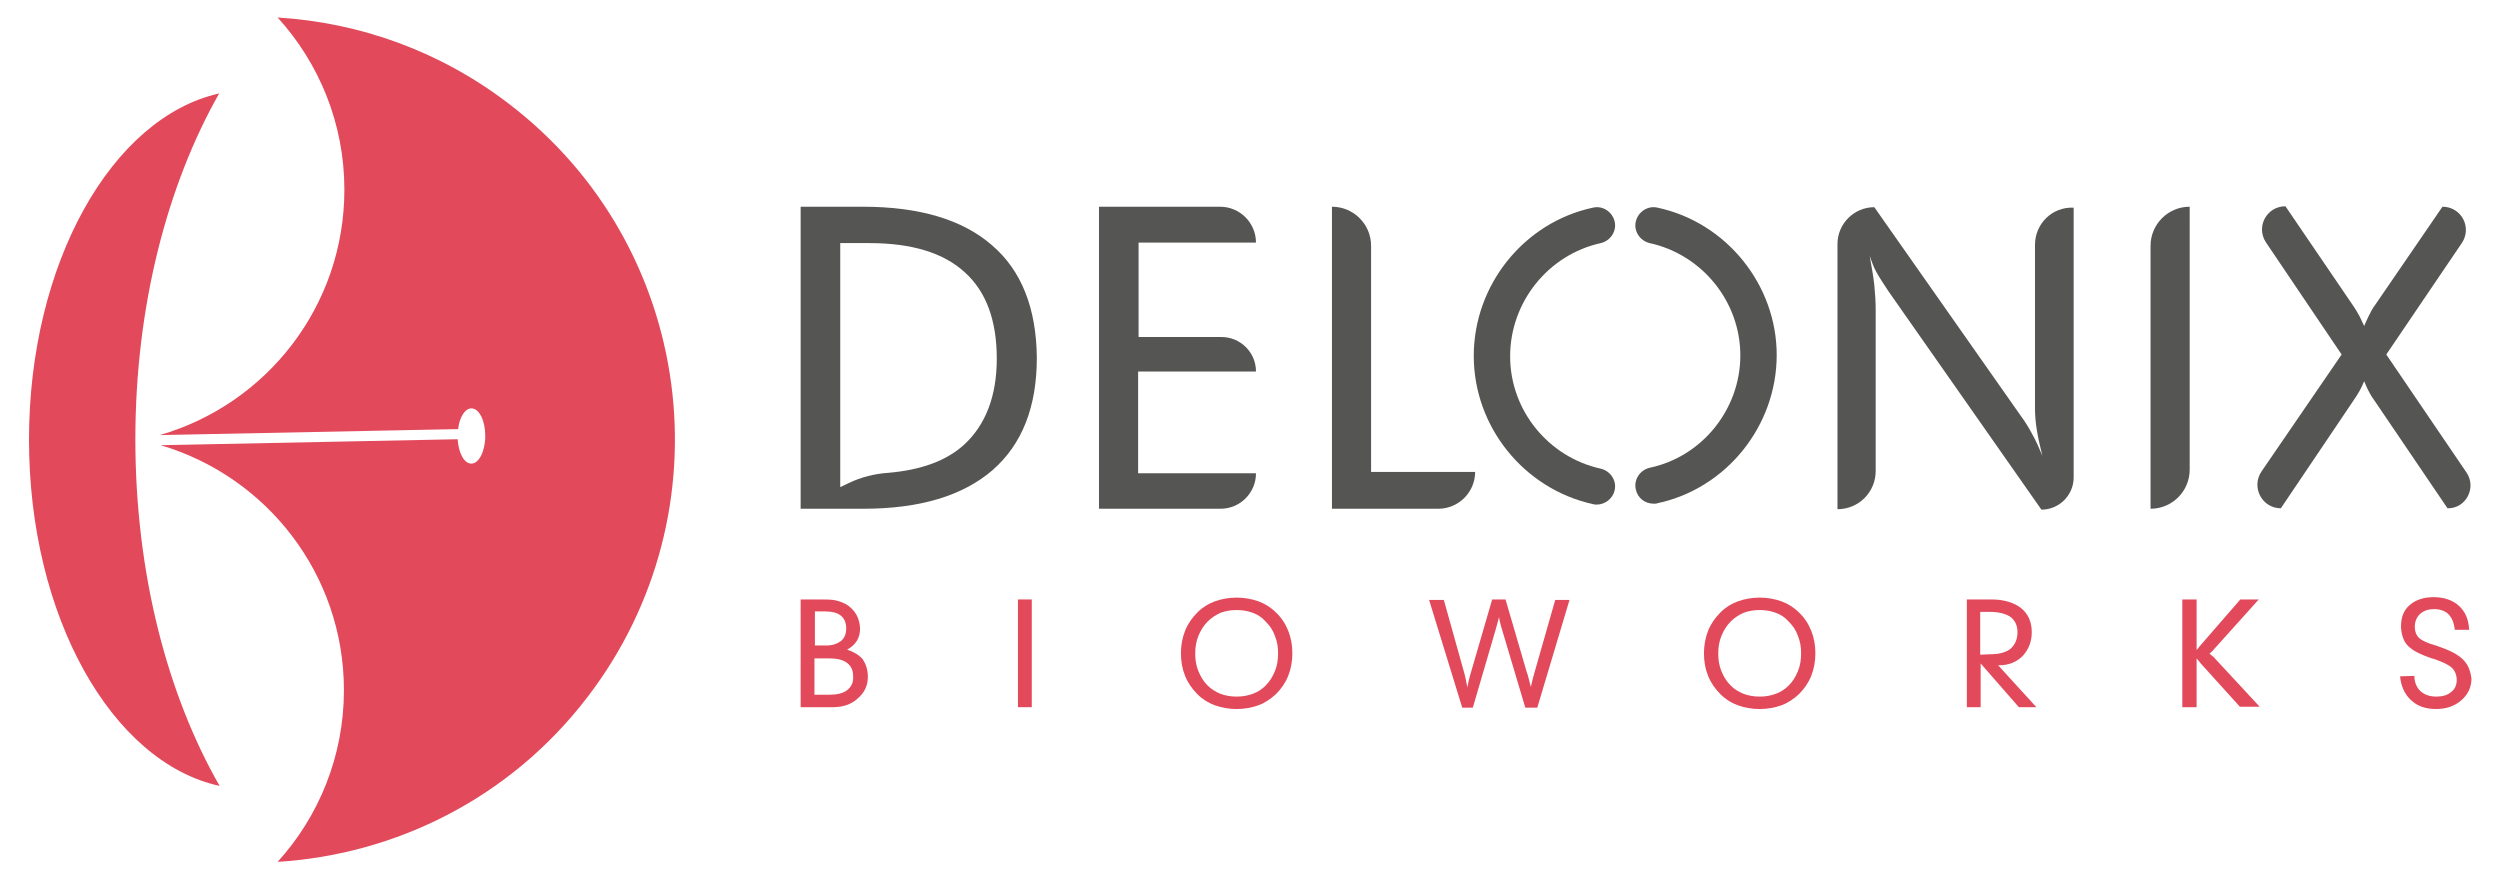
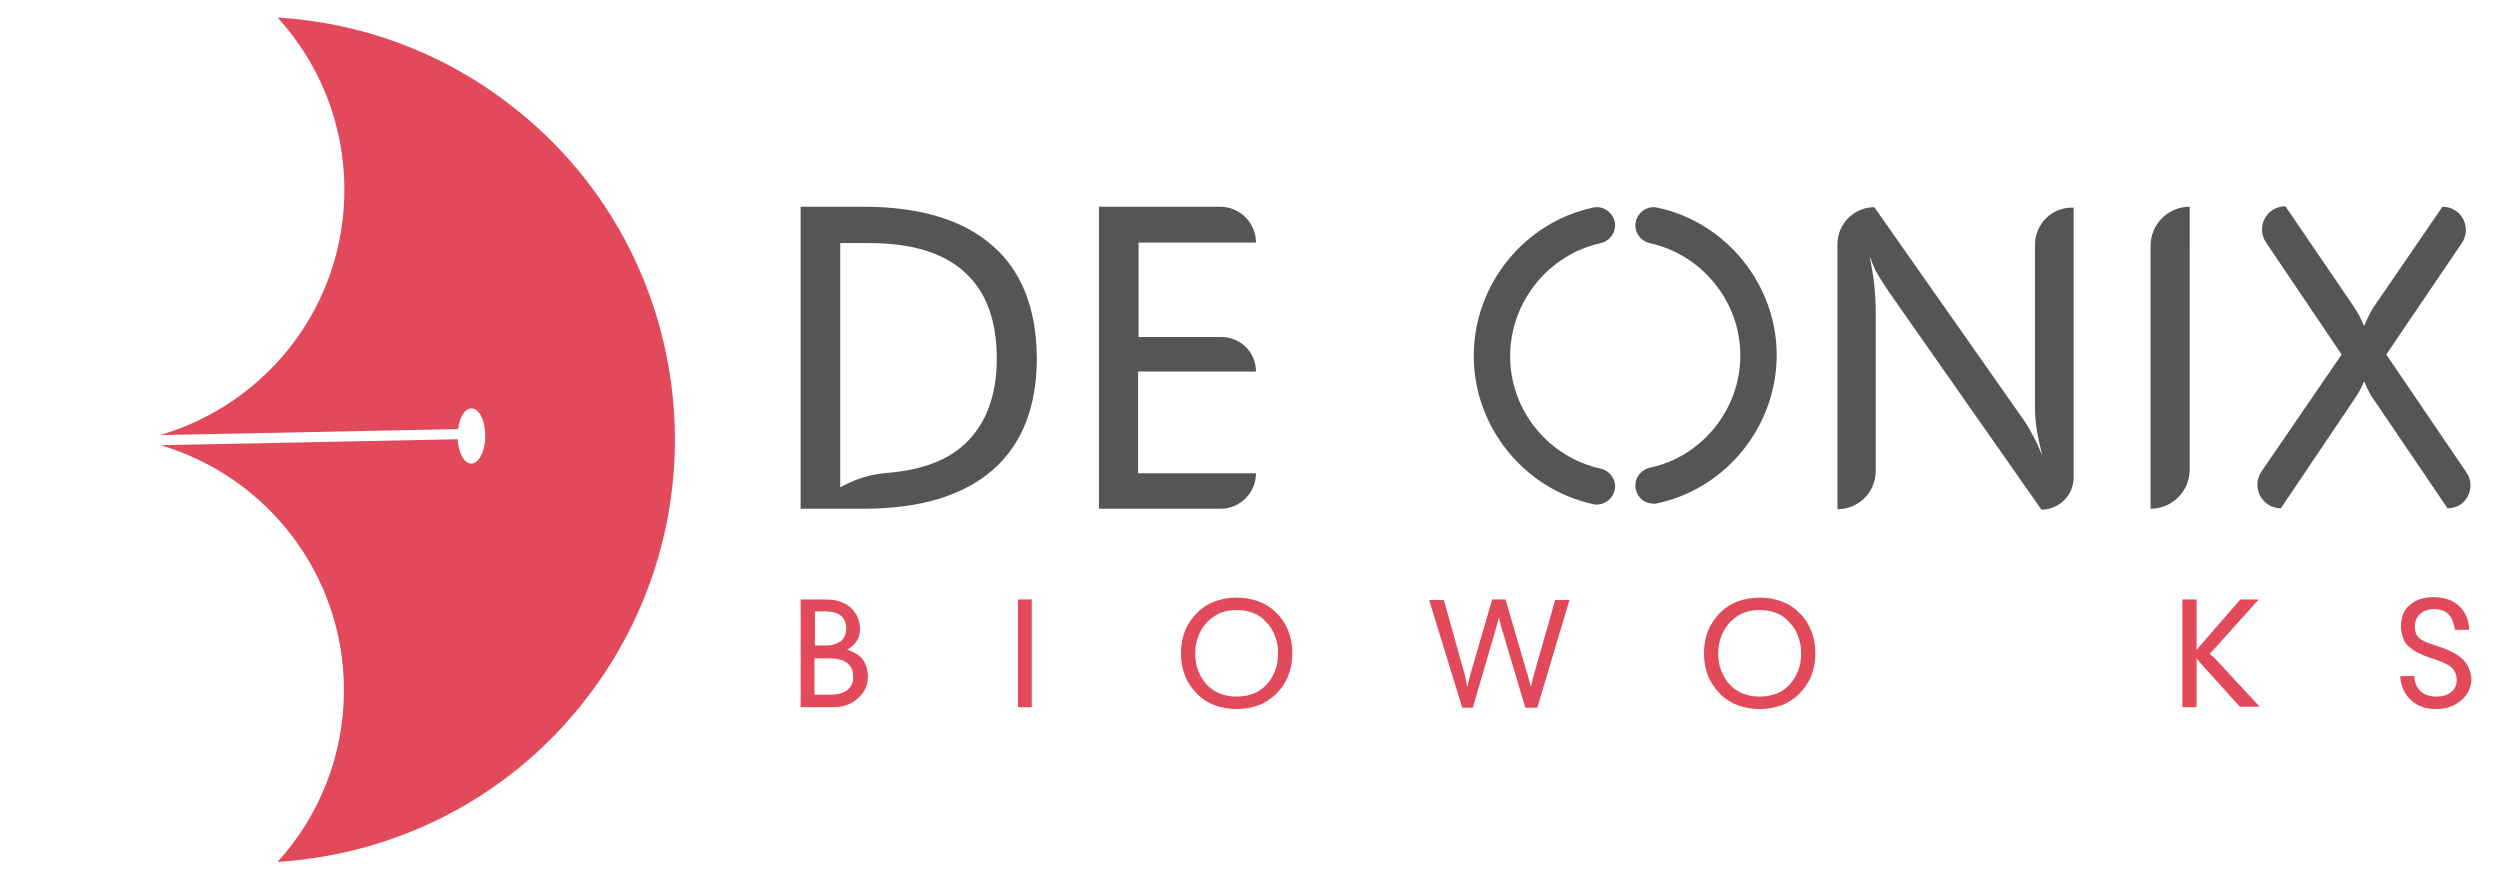
<svg xmlns="http://www.w3.org/2000/svg" version="1.1" id="图层_1" x="0px" y="0px" viewBox="0 0 543 191" style="enable-background:new 0 0 543 191;" xml:space="preserve">
  <style type="text/css">
	.st0{fill:#E2495B;}
	.st1{fill:#555554;}
</style>
  <g>
    <g>
-       <path class="st0" d="M47.6,20.3C24.3,25.5,6.3,57.2,6.3,95.5c0,38.4,18,70.1,41.4,75.2c-11.4-19.9-18.3-46.3-18.3-75.3    C29.4,66.6,36.3,40.2,47.6,20.3z" />
      <path class="st0" d="M110.6,22.6C95.5,11,78,4.9,60.3,3.8c9,9.9,14.5,23,14.5,37.4c0,25.3-16.9,46.6-40.1,53.3l64.8-1.3    c0.3-2.6,1.5-4.5,2.9-4.5c1.7,0,3,2.7,3,6s-1.4,6-3,6s-2.8-2.3-3-5.3l-64.5,1.3c23,6.8,39.8,28,39.8,53.2    c0,14.4-5.5,27.5-14.4,37.3c25.6-1.6,50.5-13.8,67.3-35.8C158.5,111.1,150.9,53.4,110.6,22.6z" />
    </g>
    <g>
      <path class="st0" d="M184,141.1c0.9-0.5,1.6-1.1,2.1-1.9s0.7-1.7,0.7-2.6c0-1.1-0.3-2.2-0.8-3.1s-1.3-1.7-2.3-2.3    c-0.6-0.3-1.3-0.6-2.2-0.8c-0.9-0.2-2.1-0.2-3.6-0.2h-4v23.4h7c2.2,0,4-0.6,5.4-1.9c1.5-1.3,2.2-2.8,2.2-4.7    c0-1.5-0.4-2.7-1.1-3.8C186.6,142.3,185.5,141.6,184,141.1z M176.9,132.8h2.3c1.5,0,2.7,0.3,3.4,0.9c0.8,0.6,1.2,1.6,1.2,2.8    c0,1.2-0.4,2.1-1.1,2.7c-0.8,0.6-1.8,1-3.2,1H177v-7.4H176.9z M184,149.9c-0.9,0.7-2.2,1-4,1h-3.1V143h3.2c1.7,0,3,0.3,3.9,1    s1.3,1.6,1.3,2.9C185.4,148.2,184.9,149.2,184,149.9z" />
      <rect x="221.1" y="130.2" class="st0" width="3" height="23.4" />
      <path class="st0" d="M277.1,133c-1.1-1.1-2.4-1.9-3.8-2.4s-3-0.8-4.7-0.8s-3.3,0.3-4.7,0.8c-1.4,0.5-2.7,1.3-3.8,2.4    c-1.2,1.2-2.1,2.5-2.7,4s-0.9,3.2-0.9,4.9c0,1.8,0.3,3.4,0.9,4.9s1.5,2.8,2.7,4c1.1,1.1,2.4,1.9,3.8,2.4s3,0.8,4.7,0.8    s3.3-0.3,4.7-0.8c1.4-0.5,2.7-1.4,3.8-2.4c1.2-1.2,2.1-2.5,2.7-4s0.9-3.2,0.9-4.9c0-1.8-0.3-3.4-0.9-4.9    C279.2,135.5,278.3,134.1,277.1,133z M276.9,145.8c-0.5,1.2-1.1,2.2-2,3.1c-0.8,0.8-1.7,1.4-2.8,1.8c-1.1,0.4-2.2,0.6-3.5,0.6    s-2.4-0.2-3.5-0.6c-1-0.4-2-1-2.8-1.8c-0.9-0.9-1.5-1.9-2-3.1s-0.7-2.5-0.7-3.8c0-1.4,0.2-2.7,0.7-3.9c0.5-1.2,1.1-2.2,2-3.1    c0.8-0.8,1.7-1.4,2.8-1.9c1.1-0.4,2.2-0.6,3.5-0.6s2.4,0.2,3.5,0.6s2,1,2.8,1.9c0.9,0.9,1.6,1.9,2,3.1c0.5,1.2,0.7,2.4,0.7,3.8    S277.4,144.6,276.9,145.8z" />
      <path class="st0" d="M333.2,146.4c0,0.1-0.1,0.4-0.2,0.7c-0.2,0.9-0.4,1.6-0.5,2.1c-0.2-0.9-0.5-1.8-0.7-2.7    c0-0.1-0.1-0.2-0.1-0.2l-4.7-16.1h-2.9l-4.8,16.5c-0.1,0.4-0.2,0.8-0.3,1.2c-0.1,0.4-0.2,0.9-0.3,1.4c-0.1-0.6-0.2-1.1-0.3-1.6    c-0.1-0.5-0.2-0.9-0.3-1.3l-4.5-16.1h-3.2l7.2,23.4h2.3l5-17.1l0,0c0.3-1,0.5-1.9,0.7-2.6c0,0.3,0.1,0.7,0.2,1.1s0.2,0.9,0.4,1.5    l5.1,17.1h2.6l7-23.4h-3.1L333.2,146.4z" />
      <path class="st0" d="M390.7,133c-1.1-1.1-2.4-1.9-3.8-2.4s-3-0.8-4.7-0.8s-3.3,0.3-4.7,0.8c-1.4,0.5-2.7,1.3-3.8,2.4    c-1.2,1.2-2.1,2.5-2.7,4s-0.9,3.2-0.9,4.9c0,1.8,0.3,3.4,0.9,4.9s1.5,2.8,2.7,4c1.1,1.1,2.4,1.9,3.8,2.4s3,0.8,4.7,0.8    s3.3-0.3,4.7-0.8c1.4-0.5,2.7-1.4,3.8-2.4c1.2-1.2,2.1-2.5,2.7-4s0.9-3.2,0.9-4.9c0-1.8-0.3-3.4-0.9-4.9S391.9,134.1,390.7,133z     M390.5,145.8c-0.5,1.2-1.1,2.2-2,3.1c-0.8,0.8-1.7,1.4-2.8,1.8c-1.1,0.4-2.2,0.6-3.5,0.6s-2.4-0.2-3.5-0.6c-1-0.4-2-1-2.8-1.8    c-0.9-0.9-1.5-1.9-2-3.1s-0.7-2.5-0.7-3.8c0-1.4,0.2-2.7,0.7-3.9c0.5-1.2,1.1-2.2,2-3.1c0.8-0.8,1.7-1.4,2.8-1.9    c1.1-0.4,2.2-0.6,3.5-0.6s2.4,0.2,3.5,0.6s2,1,2.8,1.9c0.9,0.9,1.6,1.9,2,3.1c0.5,1.2,0.7,2.4,0.7,3.8    C391.2,143.3,391,144.6,390.5,145.8z" />
-       <path class="st0" d="M434.2,144.5c2.1,0,3.8-0.7,5.1-2c1.3-1.4,2-3.1,2-5.2c0-2.2-0.8-4-2.3-5.2s-3.7-1.9-6.5-1.9h-5.3v23.4h3    v-9.5l8.3,9.5h3.8l-8.3-9.1L434.2,144.5L434.2,144.5z M430.1,142.2v-9.3h2.1c2,0,3.4,0.4,4.5,1.1c1,0.8,1.5,1.9,1.5,3.3    c0,1.5-0.5,2.7-1.5,3.6c-1,0.8-2.5,1.2-4.3,1.2L430.1,142.2L430.1,142.2z" />
      <path class="st0" d="M480.5,142.5c-0.2-0.2-0.4-0.4-0.6-0.5l0.2-0.2c0.3-0.3,0.6-0.5,0.7-0.7l9.8-10.9h-4l-8.6,9.9    c-0.1,0.1-0.3,0.3-0.4,0.5c-0.2,0.2-0.3,0.4-0.5,0.6c0-0.1,0-0.1,0-0.3c0-0.6,0-1,0-1.3v-9.4H474v23.4h3.1v-9c0-0.3,0-0.8,0-1.4    c0-0.1,0-0.2,0-0.2c0.2,0.2,0.4,0.5,0.6,0.7c0.2,0.3,0.3,0.4,0.3,0.4l8.5,9.4h4.3l-10.2-11C480.7,142.6,480.6,142.6,480.5,142.5z" />
      <path class="st0" d="M535.1,143.4c-1-1.1-2.8-2.1-5.5-3c-0.2-0.1-0.5-0.2-0.9-0.3c-1.4-0.4-2.4-0.9-3-1.3    c-0.4-0.3-0.7-0.7-0.9-1.1c-0.2-0.5-0.3-1-0.3-1.6c0-1.1,0.4-2.1,1.2-2.8c0.8-0.7,1.8-1,3-1c1.3,0,2.4,0.4,3.1,1.1    c0.8,0.8,1.2,1.9,1.4,3.4h3.1c-0.1-2.2-0.8-3.9-2.2-5.2c-1.3-1.2-3.2-1.9-5.5-1.9c-2.2,0-3.9,0.6-5.2,1.7    c-1.3,1.1-1.9,2.7-1.9,4.6c0,1,0.2,1.9,0.5,2.7c0.3,0.8,0.8,1.5,1.5,2c0.9,0.8,2.4,1.5,4.4,2.2c0.3,0.1,0.6,0.2,0.7,0.2    c2,0.7,3.3,1.3,4,2c0.6,0.6,1,1.5,1,2.6s-0.4,2-1.2,2.6c-0.8,0.7-1.9,1-3.2,1c-1.5,0-2.6-0.4-3.5-1.2c-0.8-0.8-1.3-1.9-1.3-3.3    l-3.1,0.1c0.2,2.2,1,3.9,2.4,5.2c1.4,1.3,3.2,1.9,5.4,1.9c2.2,0,4-0.6,5.5-1.9c1.4-1.2,2.2-2.8,2.2-4.7    C536.6,145.8,536.1,144.4,535.1,143.4z" />
    </g>
    <g>
      <g>
        <path class="st1" d="M215.5,53.3c-6.4-5.6-15.8-8.4-28.1-8.4h-13.5v65.6h13.6c12.3,0,21.6-2.8,28.1-8.4     c6.4-5.6,9.6-13.7,9.6-24.4C225.1,67,221.9,58.8,215.5,53.3z M209.5,96.5c-3.9,3.6-9.5,5.6-16.6,6.2c-2.9,0.2-5.8,0.9-8.5,2.2     l-1.9,0.9v-53h6.3c9.2,0,16.1,2.1,20.7,6.3c4.7,4.2,7,10.5,7,18.8C216.5,86,214.1,92.2,209.5,96.5z" />
        <path class="st1" d="M272.8,52.7c0-4.3-3.5-7.8-7.8-7.8h-26.3v65.6h26.4c4.3,0,7.7-3.5,7.7-7.7h-25.6V80.7h25.6     c0-4.2-3.4-7.5-7.5-7.5h-18V52.7H272.8z" />
-         <path class="st1" d="M297.8,53.4c0-4.7-3.8-8.5-8.5-8.5v65.6h23.1c4.4,0,8-3.6,8-8h-22.6V53.4z" />
        <path class="st1" d="M442,53.2v35.4c0,1.4,0.1,3,0.4,4.8s0.7,3.6,1.2,5.6c-0.7-1.7-1.4-3.3-2.2-4.7c-0.8-1.5-1.6-2.8-2.5-4     L407.1,45c-4.4,0-8,3.6-8,8v57.6c4.6,0,8.3-3.7,8.3-8.3V67.4c0-1.7-0.1-3.5-0.3-5.5c-0.2-1.9-0.6-4-1-6.3     c0.4,1.1,0.8,2.3,1.4,3.4c0.6,1.1,1.5,2.5,2.7,4.3l33.2,47.4c3.8,0,7-3.1,7-7V45.1C445.7,44.9,442,48.6,442,53.2z" />
        <path class="st1" d="M467.1,53.4v57.1c4.7,0,8.5-3.8,8.5-8.5V44.9C470.9,44.9,467.1,48.7,467.1,53.4z" />
        <path class="st1" d="M535.7,102.6L518.3,77l16.4-24.2c2.3-3.4-0.1-7.9-4.2-7.9l-14.6,21.3c-0.6,0.8-1,1.6-1.4,2.4s-0.7,1.5-1,2.2     c-0.3-0.6-0.6-1.3-1-2.1c-0.4-0.7-0.9-1.6-1.6-2.6l-14.5-21.3c-4.1,0-6.5,4.5-4.2,7.9L508.6,77l-17.4,25.4c-2.3,3.4,0.1,8,4.2,8     l15.5-23c0.7-1,1.2-1.8,1.6-2.5s0.7-1.4,1-2.1c0.3,0.7,0.6,1.5,1,2.2c0.4,0.8,0.9,1.6,1.5,2.4l15.6,23     C535.6,110.5,538,105.9,535.7,102.6z" />
        <path class="st1" d="M347.7,52.8c2.1-0.5,3.5-2.6,3-4.7c-0.5-2.1-2.6-3.5-4.7-3c-15,3.2-25.9,16.8-25.9,32.2s10.9,28.9,25.9,32.2     c0.3,0.1,0.6,0.1,0.8,0.1c1.8,0,3.5-1.3,3.9-3.1c0.5-2.1-0.9-4.2-3-4.7C336.3,99.3,328,89.1,328,77.4     C328,65.6,336.3,55.3,347.7,52.8z" />
        <path class="st1" d="M360,45.1c-2.1-0.5-4.2,0.9-4.7,3s0.9,4.2,3,4.7c11.4,2.5,19.7,12.7,19.7,24.4s-8.3,22-19.7,24.4     c-2.1,0.5-3.5,2.6-3,4.7c0.4,1.9,2,3.1,3.9,3.1c0.3,0,0.6,0,0.8-0.1c15-3.2,25.9-16.8,25.9-32.2C385.9,61.9,375,48.3,360,45.1z" />
      </g>
    </g>
  </g>
</svg>